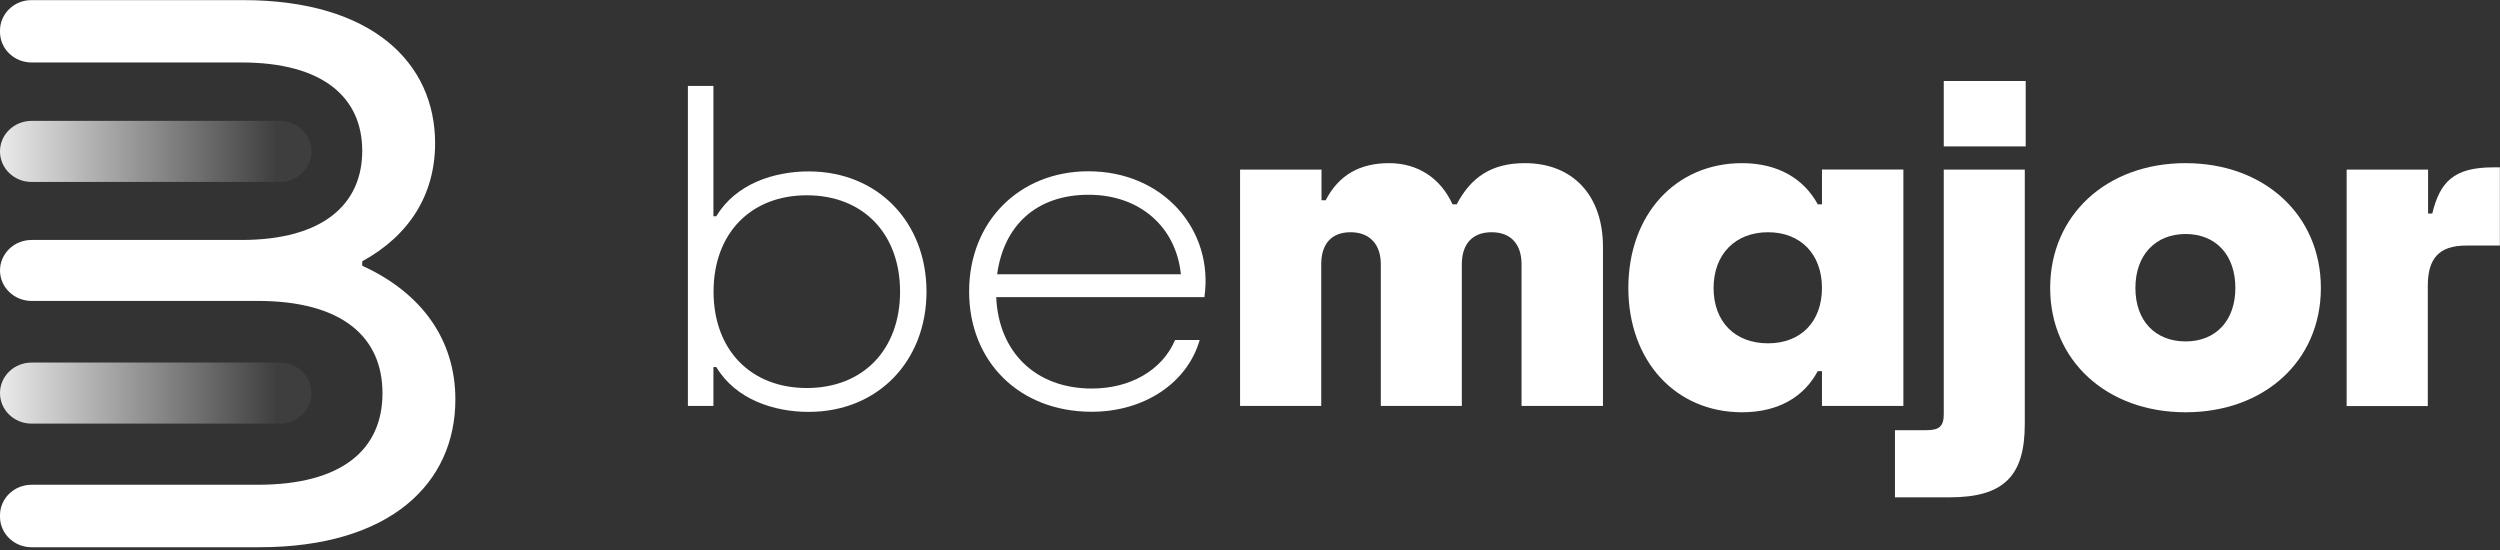
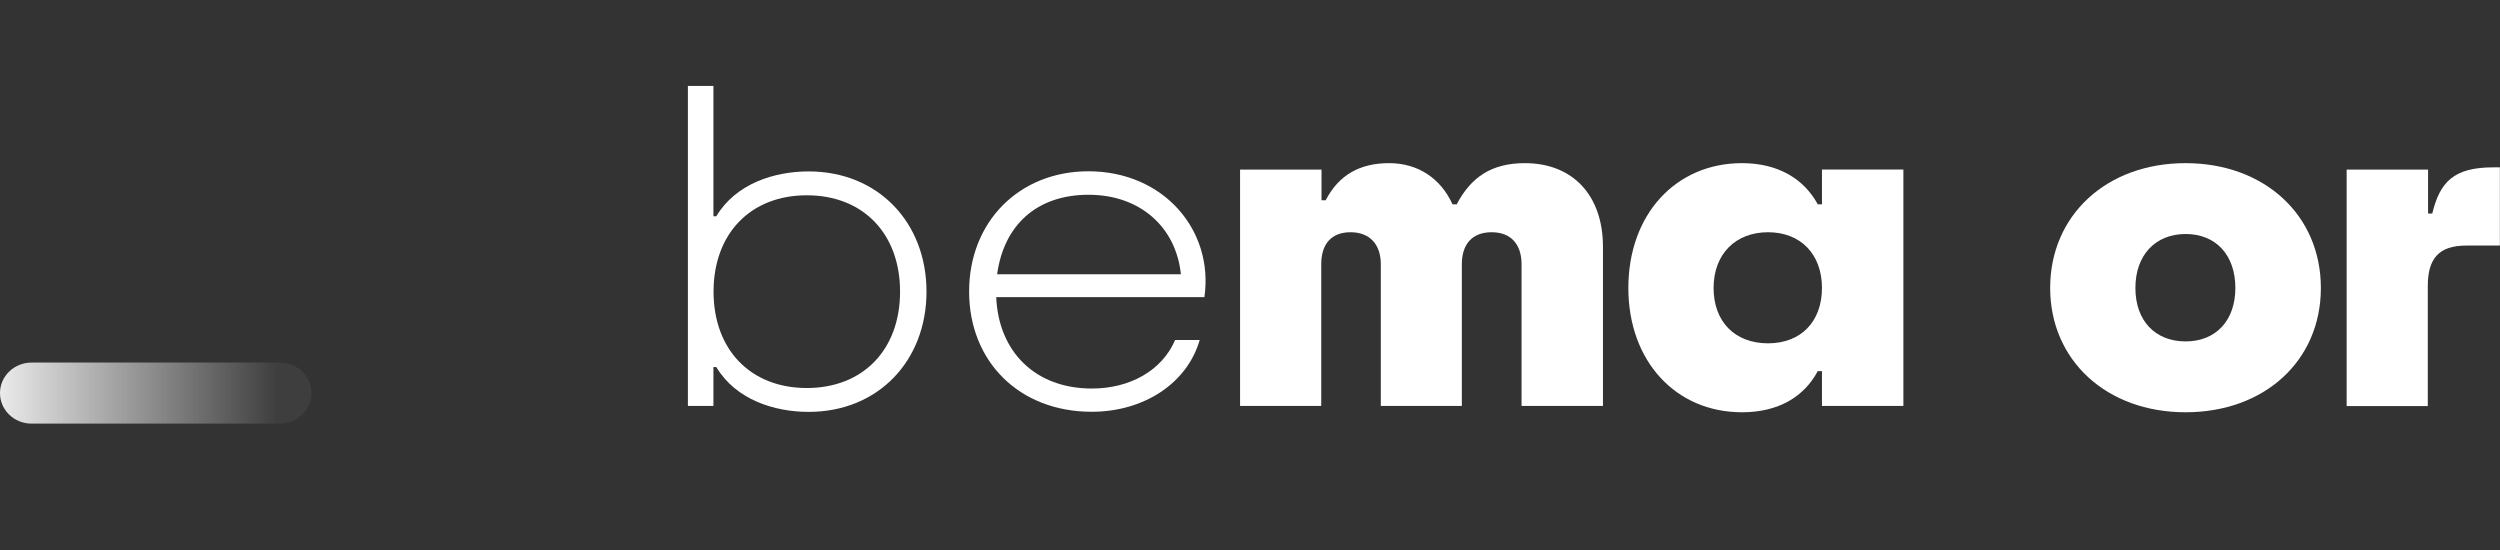
<svg xmlns="http://www.w3.org/2000/svg" width="150" height="33" viewBox="0 0 150 33" fill="none">
  <rect x="0" y="0" width="150" height="33" fill="#333333" stroke="none" />
  <g clip-path="url(#clip0_541_431)">
    <path d="M42.979 22.024H42.805V24.355H41.274V5.158H42.805V12.974H42.979C44.147 11.024 46.444 10.285 48.519 10.285C52.694 10.285 55.59 13.355 55.59 17.499C55.59 21.643 52.694 24.713 48.519 24.713C46.444 24.713 44.147 23.974 42.979 22.024ZM54.004 17.499C54.004 14.018 51.786 11.717 48.409 11.717C45.031 11.717 42.813 14.018 42.813 17.499C42.813 20.98 45.031 23.281 48.409 23.281C51.786 23.281 54.004 20.98 54.004 17.499Z" fill="white" />
    <path d="M72.273 17.826H59.773C59.915 21.148 62.156 23.312 65.51 23.312C67.783 23.312 69.716 22.245 70.506 20.401H71.981C71.24 22.976 68.659 24.706 65.502 24.706C61.154 24.706 58.147 21.689 58.147 17.491C58.147 13.294 61.162 10.277 65.305 10.277C69.819 10.277 72.834 13.812 72.266 17.819L72.273 17.826ZM59.828 16.455H70.853C70.569 13.659 68.438 11.686 65.313 11.686C62.188 11.686 60.23 13.522 59.828 16.455Z" fill="white" />
    <path d="M74.404 24.355V10.178H79.29V12.014H79.542C80.339 10.475 81.618 9.789 83.346 9.789C85.074 9.789 86.439 10.696 87.15 12.258H87.402C88.255 10.643 89.478 9.789 91.49 9.789C94.387 9.789 96.178 11.74 96.178 14.81V24.355H91.293V15.853C91.293 14.673 90.669 13.934 89.501 13.934C88.334 13.934 87.71 14.65 87.71 15.853V24.355H82.849V15.853C82.849 14.673 82.194 13.934 81.034 13.934C79.874 13.934 79.274 14.65 79.274 15.853V24.355H74.389H74.404Z" fill="white" />
    <path d="M97.701 17.278C97.701 12.867 100.542 9.789 104.52 9.789C106.706 9.789 108.245 10.749 109.065 12.258H109.318V10.17H114.203V24.355H109.318V22.268H109.065C108.245 23.807 106.706 24.736 104.52 24.736C100.542 24.736 97.701 21.666 97.701 17.278ZM109.318 17.278C109.318 15.252 108.039 13.934 106.082 13.934C104.125 13.934 102.815 15.252 102.815 17.278C102.815 19.305 104.094 20.599 106.082 20.599C108.071 20.599 109.318 19.282 109.318 17.278Z" fill="white" />
-     <path d="M113.698 29.84V25.81H115.6C116.365 25.81 116.626 25.567 116.626 24.851V10.178H121.487V25.452C121.487 28.576 120.209 29.84 116.973 29.84H113.706H113.698ZM116.626 8.784V4.86H121.542V8.784H116.626Z" fill="white" />
    <path d="M123.01 17.278C123.01 12.92 126.388 9.789 131.131 9.789C135.874 9.789 139.252 12.913 139.252 17.278C139.252 21.643 135.874 24.736 131.131 24.736C126.388 24.736 123.01 21.613 123.01 17.278ZM134.122 17.278C134.122 15.305 132.954 14.04 131.139 14.04C129.324 14.04 128.124 15.305 128.124 17.278C128.124 19.251 129.316 20.485 131.139 20.485C132.962 20.485 134.122 19.221 134.122 17.278Z" fill="white" />
    <path d="M140.799 24.355V10.178H145.684V12.814H145.936C146.394 10.925 147.215 10.041 149.598 10.041H149.992V14.734H147.972C146.323 14.734 145.668 15.526 145.668 17.148V24.363H140.783L140.799 24.355Z" fill="white" />
-     <path d="M16.794 7.253H1.894C0.848 7.253 0 8.071 0 9.081V9.088C0 10.098 0.848 10.917 1.894 10.917H16.794C17.84 10.917 18.688 10.098 18.688 9.088V9.081C18.688 8.071 17.84 7.253 16.794 7.253Z" fill="url(#paint0_linear_541_431)" fill-opacity="0.9" />
    <path d="M16.794 21.754H1.894C0.848 21.754 0 22.572 0 23.582V23.59C0 24.599 0.848 25.418 1.894 25.418H16.794C17.84 25.418 18.688 24.599 18.688 23.59V23.582C18.688 22.572 17.84 21.754 16.794 21.754Z" fill="url(#paint1_linear_541_431)" fill-opacity="0.9" />
-     <path d="M21.734 15.96V15.678C24.552 14.132 26.106 11.686 26.106 8.593C26.106 3.756 22.31 0.007 14.584 0.007H1.894C0.852 -0 0 0.823 0 1.828V1.92C0 2.933 0.852 3.748 1.894 3.748H14.489C19.398 3.748 21.734 5.858 21.734 9.05C21.734 12.242 19.398 14.398 14.489 14.398H1.894C0.844 14.398 0 15.221 0 16.227C0 17.24 0.852 18.055 1.894 18.055H15.46C20.519 18.055 22.949 20.211 22.949 23.593C22.949 26.976 20.519 29.086 15.46 29.086H1.894C0.844 29.086 0 29.909 0 30.914V31.006C0 32.019 0.852 32.834 1.894 32.834H15.555C23.431 32.834 27.322 28.987 27.322 23.967C27.322 20.401 25.325 17.583 21.734 15.945V15.96Z" fill="white" />
  </g>
  <defs>
    <linearGradient id="paint0_linear_541_431" x1="0" y1="9.081" x2="18.696" y2="9.081" gradientUnits="userSpaceOnUse">
      <stop stop-color="white" />
      <stop offset="0.89" stop-color="white" stop-opacity="0.06" />
    </linearGradient>
    <linearGradient id="paint1_linear_541_431" x1="0" y1="23.582" x2="18.696" y2="23.582" gradientUnits="userSpaceOnUse">
      <stop stop-color="white" />
      <stop offset="0.89" stop-color="white" stop-opacity="0.06" />
    </linearGradient>
    <clipPath id="clip0_541_431">
      <rect width="150" height="32.857" fill="white" />
    </clipPath>
  </defs>
</svg>